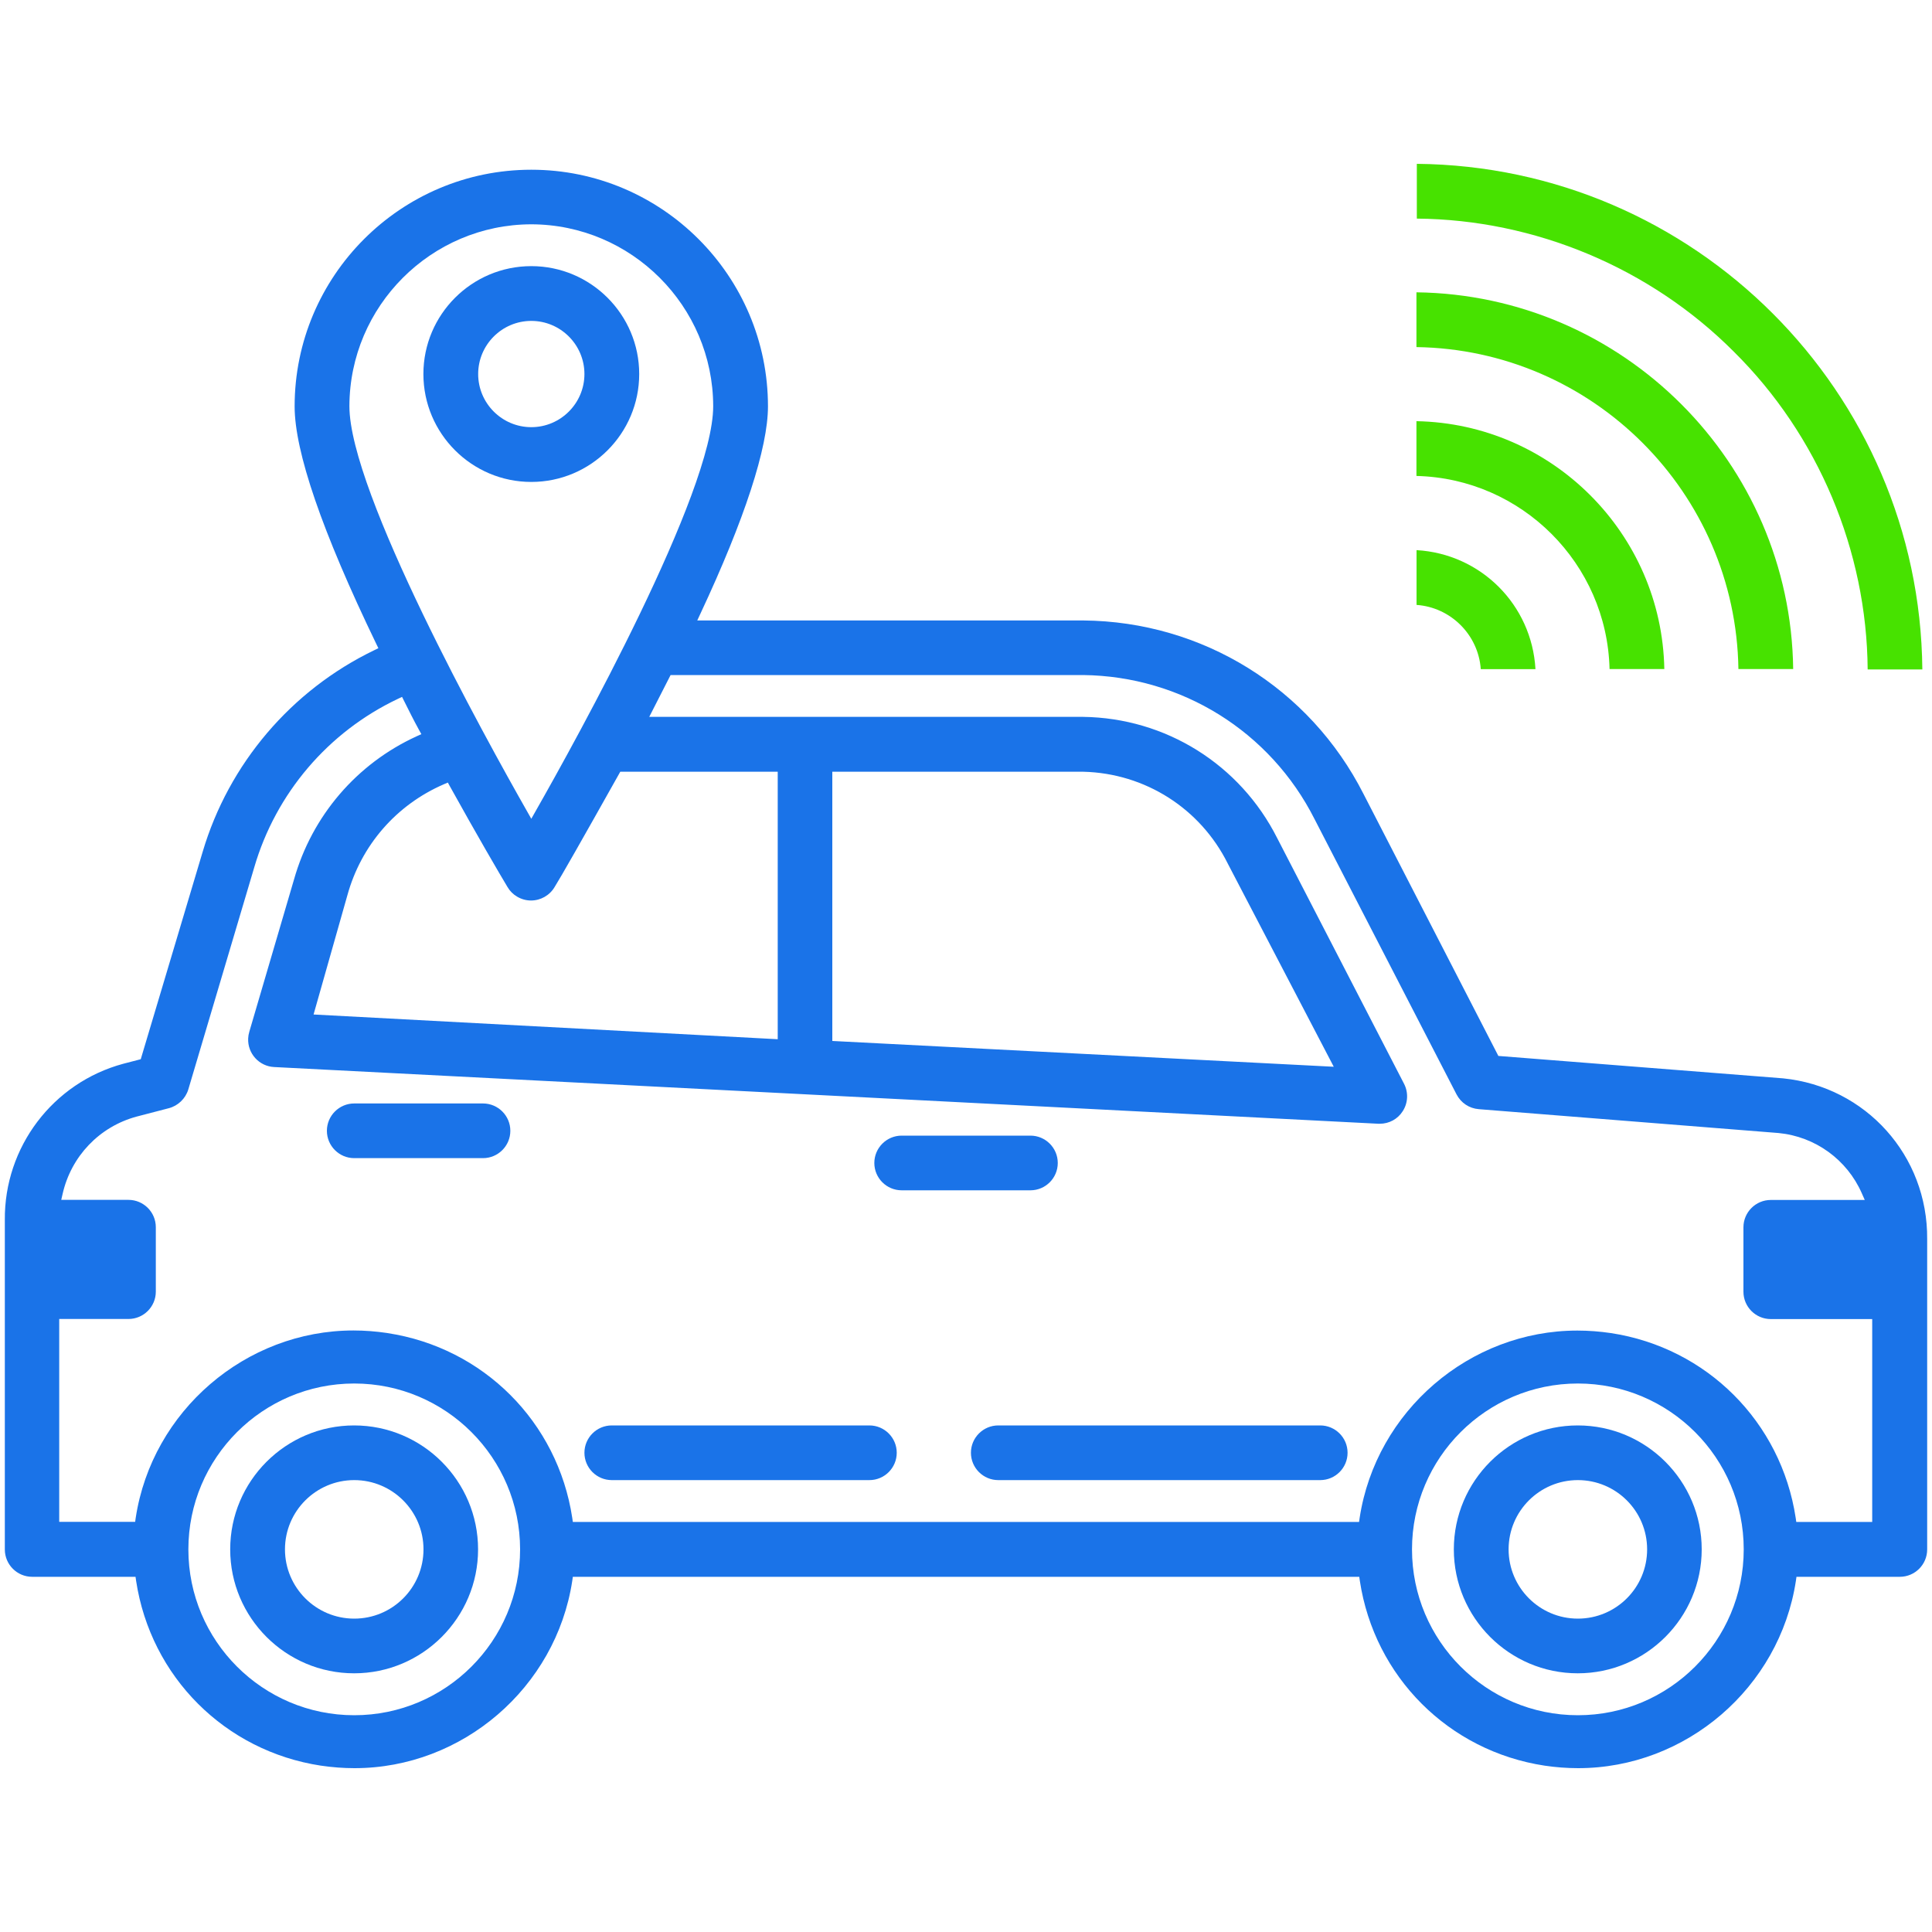
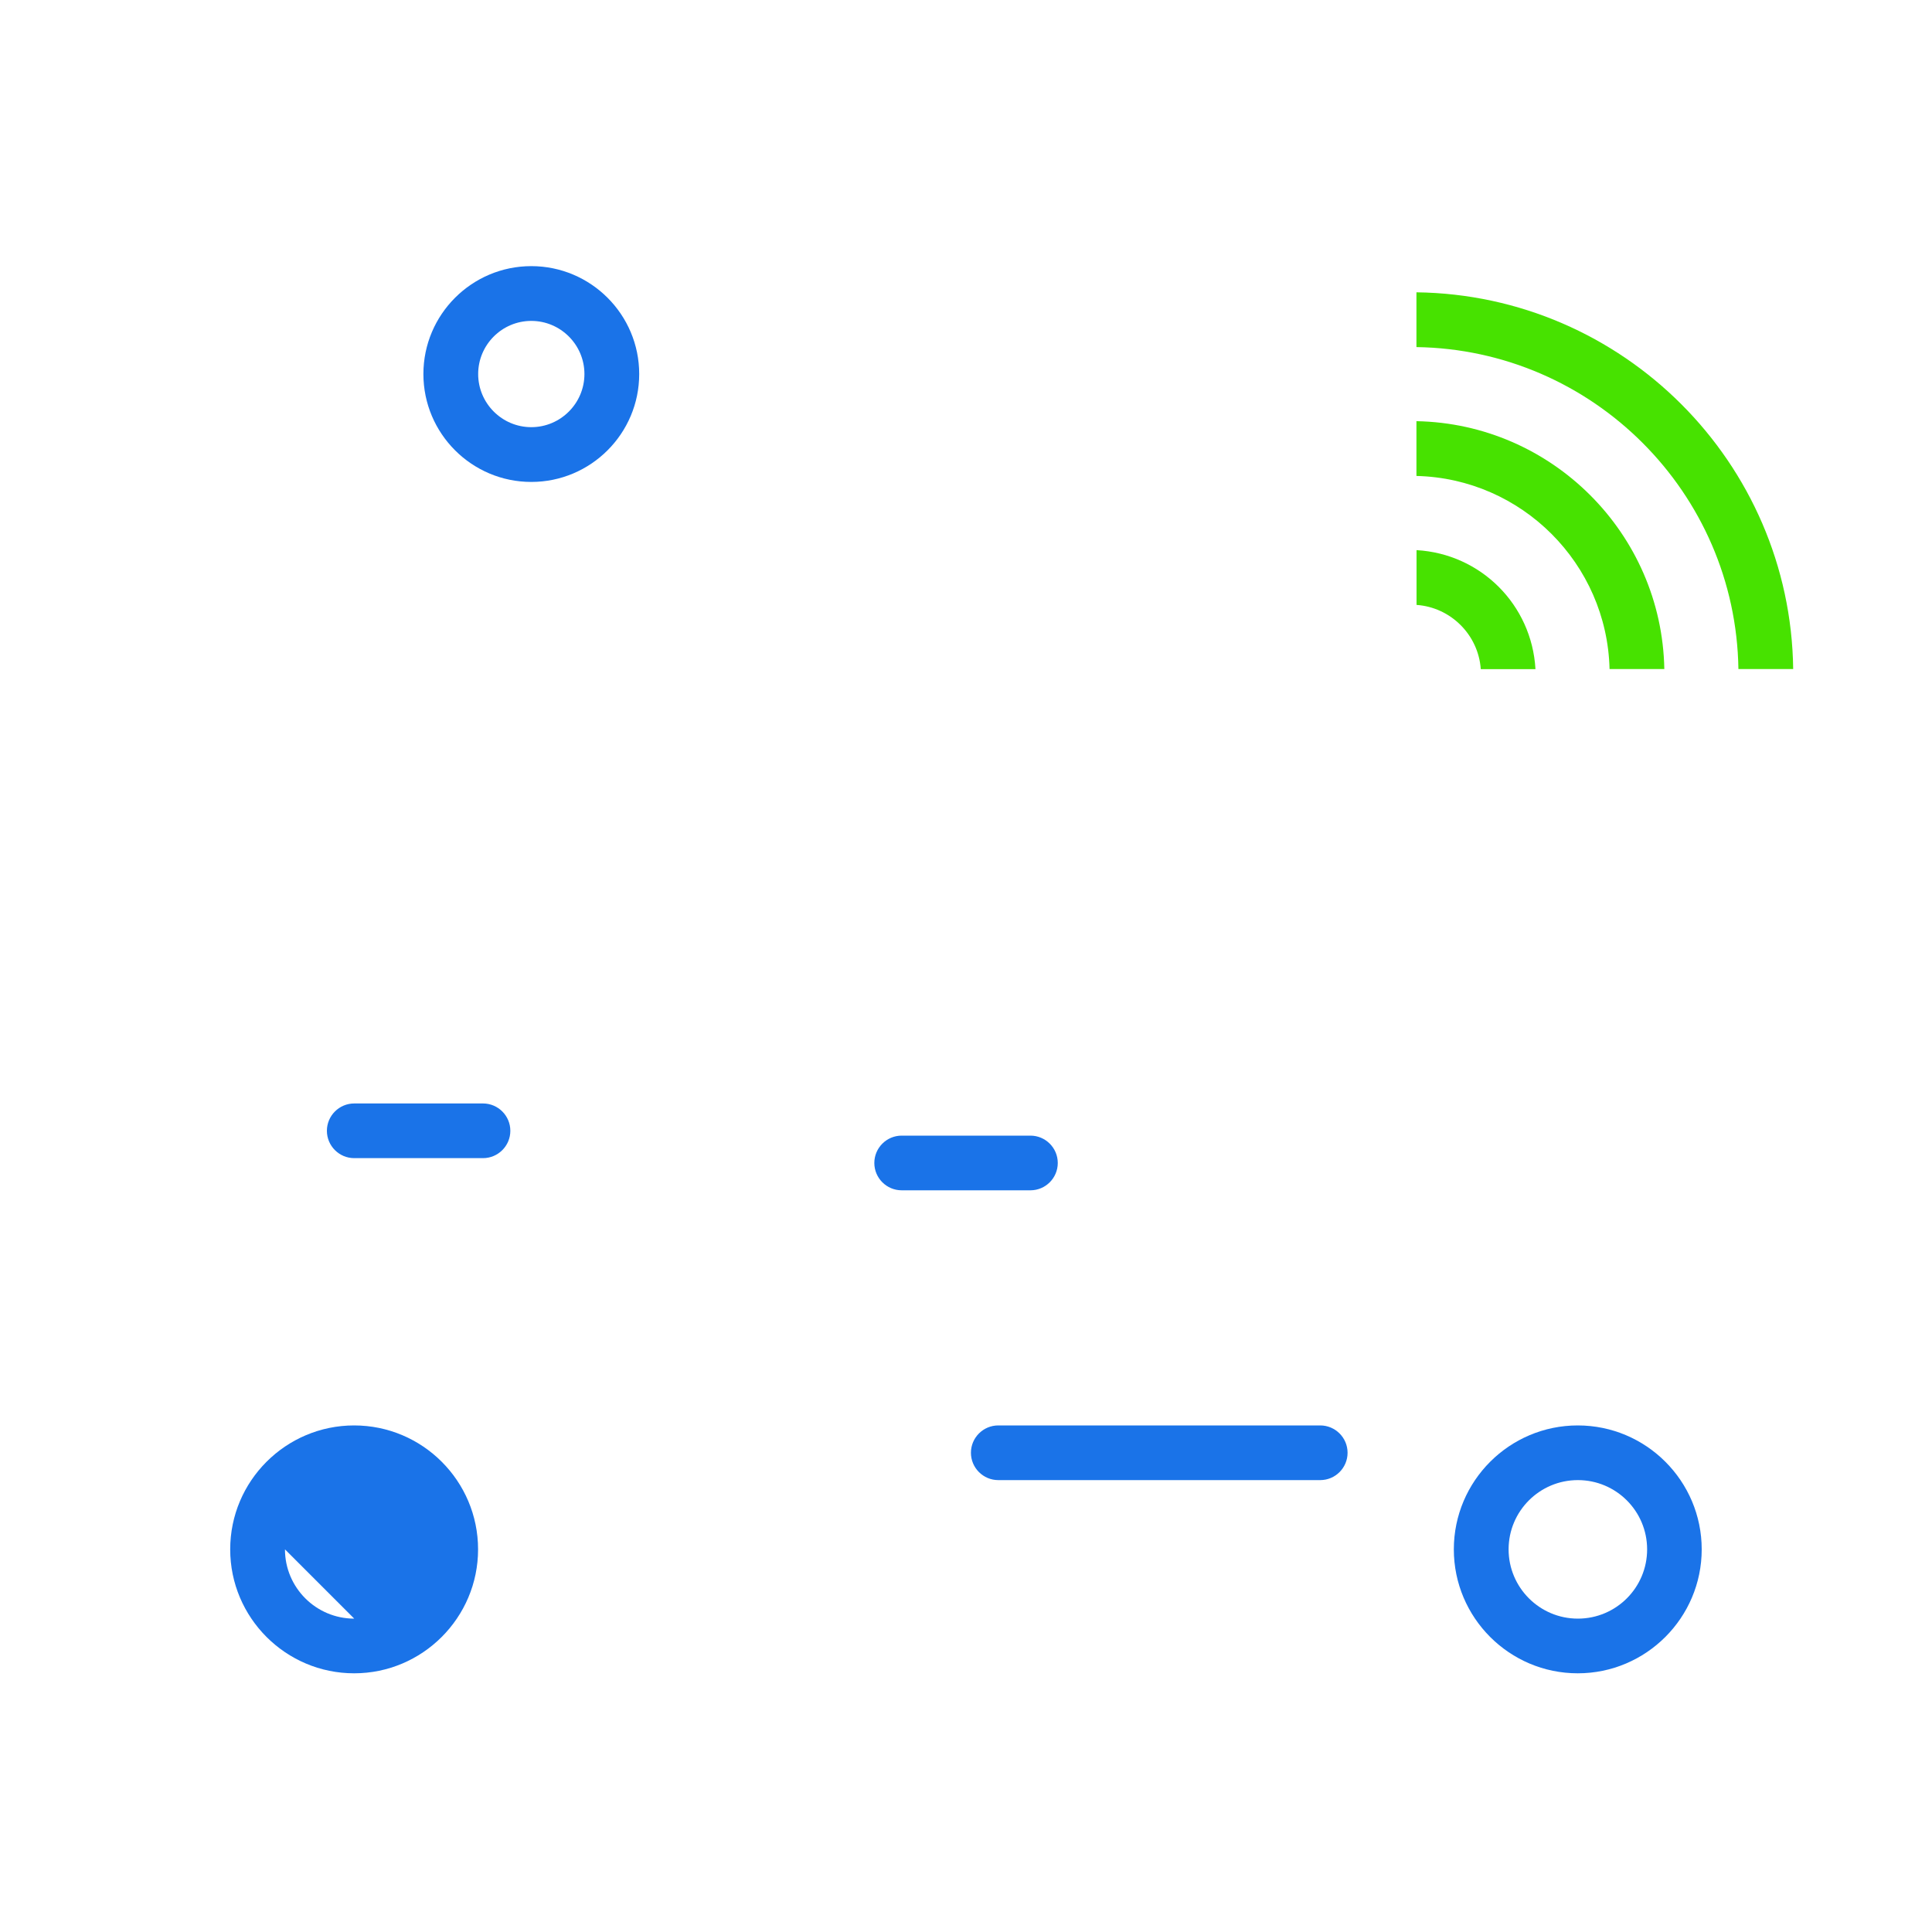
<svg xmlns="http://www.w3.org/2000/svg" id="Camada_1" data-name="Camada 1" viewBox="0 0 200 200">
  <defs>
    <style>
      .cls-1 {
        fill: #47e200;
      }

      .cls-1, .cls-2 {
        stroke-width: 0px;
      }

      .cls-2 {
        fill: #1a73e8;
      }
    </style>
  </defs>
  <g>
    <path class="cls-1" d="M158.95,69.26c-.38-6.66-5.66-11.93-12.31-12.31v5.67c3.55.25,6.4,3.1,6.65,6.65h5.66Z" />
    <path class="cls-1" d="M172.29,69.26c-.26-14.03-11.63-25.4-25.66-25.66v5.67c10.91.26,19.73,9.09,19.99,19.99h5.67Z" />
    <path class="cls-1" d="M185.63,69.26c-.27-21.38-17.61-38.73-39-39v5.67c18.26.27,33.06,15.07,33.33,33.33h5.67Z" />
-     <path class="cls-1" d="M199,69.29c-.27-28.74-23.59-52.06-52.33-52.33v5.67c12.24.1,24.18,5.11,32.82,13.78,8.73,8.64,13.76,20.6,13.85,32.89h5.67Z" />
  </g>
-   <path class="cls-2" d="M33.22,182.78c-9.93-1.51-17.62-9.2-19.13-19.13l-.06-.42H3.33c-1.56,0-2.83-1.27-2.83-2.83v-34.1c-.07-7.55,4.97-14.21,12.26-16.18l1.81-.47,6.41-21.47c2.7-9.12,9.17-16.72,17.74-20.86l.45-.22-.22-.45c-5.61-11.62-8.45-19.89-8.45-24.58,0-13.51,10.99-24.5,24.5-24.5,13.51,0,24.5,10.99,24.5,24.5,0,4.27-2.42,11.69-6.99,21.45l-.33.71h39.98c12.31.11,23.42,6.99,28.99,17.96l13.96,27.12,29.47,2.32c8.58.86,14.99,8.01,14.92,16.64v32.13c0,1.56-1.27,2.83-2.83,2.83h-10.7s-.06.42-.06.42c-1.69,11.06-11.38,19.39-22.54,19.39-1.15,0-2.32-.09-3.47-.26-9.93-1.51-17.62-9.2-19.13-19.13l-.06-.42H59.3s-.06.42-.06.42c-1.69,11.06-11.38,19.39-22.54,19.39-1.15,0-2.32-.09-3.47-.26ZM19.5,160.39c0,9.47,7.7,17.17,17.17,17.17,9.47,0,17.17-7.7,17.17-17.17s-7.7-17.17-17.17-17.17c-9.47,0-17.17,7.7-17.17,17.17ZM146.17,160.39c0,9.47,7.7,17.17,17.17,17.17,9.47,0,17.17-7.7,17.17-17.17s-7.7-17.17-17.17-17.17c-9.47,0-17.17,7.7-17.17,17.17ZM40.11,138c9.93,1.51,17.62,9.2,19.13,19.13l.06.42h81.39s.06-.42.06-.42c1.69-11.06,11.38-19.39,22.54-19.39,1.15,0,2.32.09,3.47.26,9.93,1.51,17.62,9.2,19.13,19.13l.06.42h7.86s0-21,0-21h-10.5c-1.56,0-2.83-1.27-2.83-2.83v-6.67c0-1.56,1.27-2.83,2.83-2.83h9.73s-.31-.7-.31-.7c-1.53-3.48-4.83-5.87-8.62-6.23l-31.03-2.47c-.99-.08-1.84-.65-2.3-1.53l-14.7-28.5c-4.59-9.08-13.77-14.79-23.95-14.91h-42.71s-2.21,4.33-2.21,4.33h44.91c8.55.11,16.25,4.92,20.1,12.56l13.13,25.43c.46.9.41,1.98-.14,2.83-.52.82-1.41,1.3-2.38,1.3h-.14s-114.3-5.87-114.3-5.87c-1.56-.07-2.77-1.4-2.7-2.96.01-.23.05-.47.12-.7l4.63-15.77c1.86-6.57,6.48-11.97,12.69-14.81l.49-.22-.26-.47c-.53-.96-1.03-1.97-1.52-2.95l-.22-.44-.44.21c-7.21,3.42-12.63,9.78-14.86,17.44l-6.83,23c-.29.94-1.06,1.68-2.01,1.93l-3.34.87c-3.85,1.04-6.78,4.11-7.66,8.01l-.14.61h6.96c1.56,0,2.83,1.27,2.83,2.83v6.67c0,1.56-1.27,2.83-2.83,2.83h-7.17s0,21,0,21h7.86s.06-.42.06-.42c1.69-11.06,11.38-19.39,22.54-19.39,1.15,0,2.32.09,3.47.26ZM112.17,79.89h-26.01s0,27.87,0,27.87l51.91,2.67-10.97-21.03c-2.84-5.71-8.56-9.35-14.94-9.51h0ZM80.5,79.89h-16.29s-.14.25-.14.25c-3.93,7-5.98,10.6-6.66,11.69-.51.86-1.44,1.39-2.44,1.39-.51,0-1-.14-1.44-.4-.41-.24-.75-.58-.99-.99-.86-1.43-3.2-5.44-5.96-10.42l-.22-.4-.42.18c-4.92,2.13-8.56,6.32-9.98,11.49l-3.5,12.34,48.05,2.56v-27.69ZM55,23.22c-10.37.02-18.81,8.47-18.83,18.83,0,8.9,14.08,34.36,18.4,41.95l.43.76.43-.76c4.32-7.59,18.4-33.04,18.4-41.95-.02-10.37-8.47-18.81-18.83-18.83h0Z" />
  <path class="cls-2" d="M150.5,160.39c0-7.08,5.76-12.83,12.83-12.83,7.08,0,12.83,5.76,12.83,12.83s-5.76,12.83-12.83,12.83c-7.08,0-12.83-5.76-12.83-12.83ZM156.17,160.39c0,3.95,3.21,7.17,7.17,7.17s7.17-3.21,7.17-7.17-3.21-7.17-7.17-7.17-7.17,3.21-7.17,7.17Z" />
-   <path class="cls-2" d="M23.83,160.39c0-7.08,5.76-12.83,12.83-12.83,7.08,0,12.83,5.76,12.83,12.83s-5.76,12.83-12.83,12.83c-7.08,0-12.83-5.76-12.83-12.83ZM29.5,160.39c0,3.95,3.21,7.17,7.17,7.17s7.17-3.21,7.17-7.17-3.22-7.17-7.17-7.17-7.17,3.21-7.17,7.17Z" />
+   <path class="cls-2" d="M23.83,160.39c0-7.08,5.76-12.83,12.83-12.83,7.08,0,12.83,5.76,12.83,12.83s-5.76,12.83-12.83,12.83c-7.08,0-12.83-5.76-12.83-12.83ZM29.5,160.39c0,3.95,3.21,7.17,7.17,7.17Z" />
  <path class="cls-2" d="M106.67,123.22c1.56,0,2.83-1.27,2.83-2.83s-1.27-2.83-2.83-2.83h-13.33c-1.56,0-2.83,1.27-2.83,2.83s1.27,2.83,2.83,2.83h13.33Z" />
  <path class="cls-2" d="M50,119.89c1.56,0,2.83-1.27,2.83-2.83s-1.27-2.83-2.83-2.83h-13.33c-1.56,0-2.83,1.27-2.83,2.83s1.27,2.83,2.83,2.83h13.33Z" />
  <path class="cls-2" d="M136.67,153.22c1.56,0,2.83-1.27,2.83-2.83s-1.27-2.83-2.83-2.83h-33.33c-1.56,0-2.83,1.27-2.83,2.83s1.27,2.83,2.83,2.83h33.33Z" />
-   <path class="cls-2" d="M90,153.22c1.56,0,2.83-1.27,2.83-2.83s-1.27-2.83-2.83-2.83h-26.67c-1.56,0-2.83,1.27-2.83,2.83s1.27,2.83,2.83,2.83h26.67Z" />
  <path class="cls-2" d="M43.83,38.72c0-6.16,5.01-11.17,11.17-11.17s11.17,5.01,11.17,11.17-5.01,11.17-11.17,11.17-11.17-5.01-11.17-11.17ZM49.5,38.72c0,3.03,2.47,5.5,5.5,5.5s5.5-2.47,5.5-5.5-2.47-5.5-5.5-5.5-5.5,2.47-5.5,5.5Z" />
</svg>